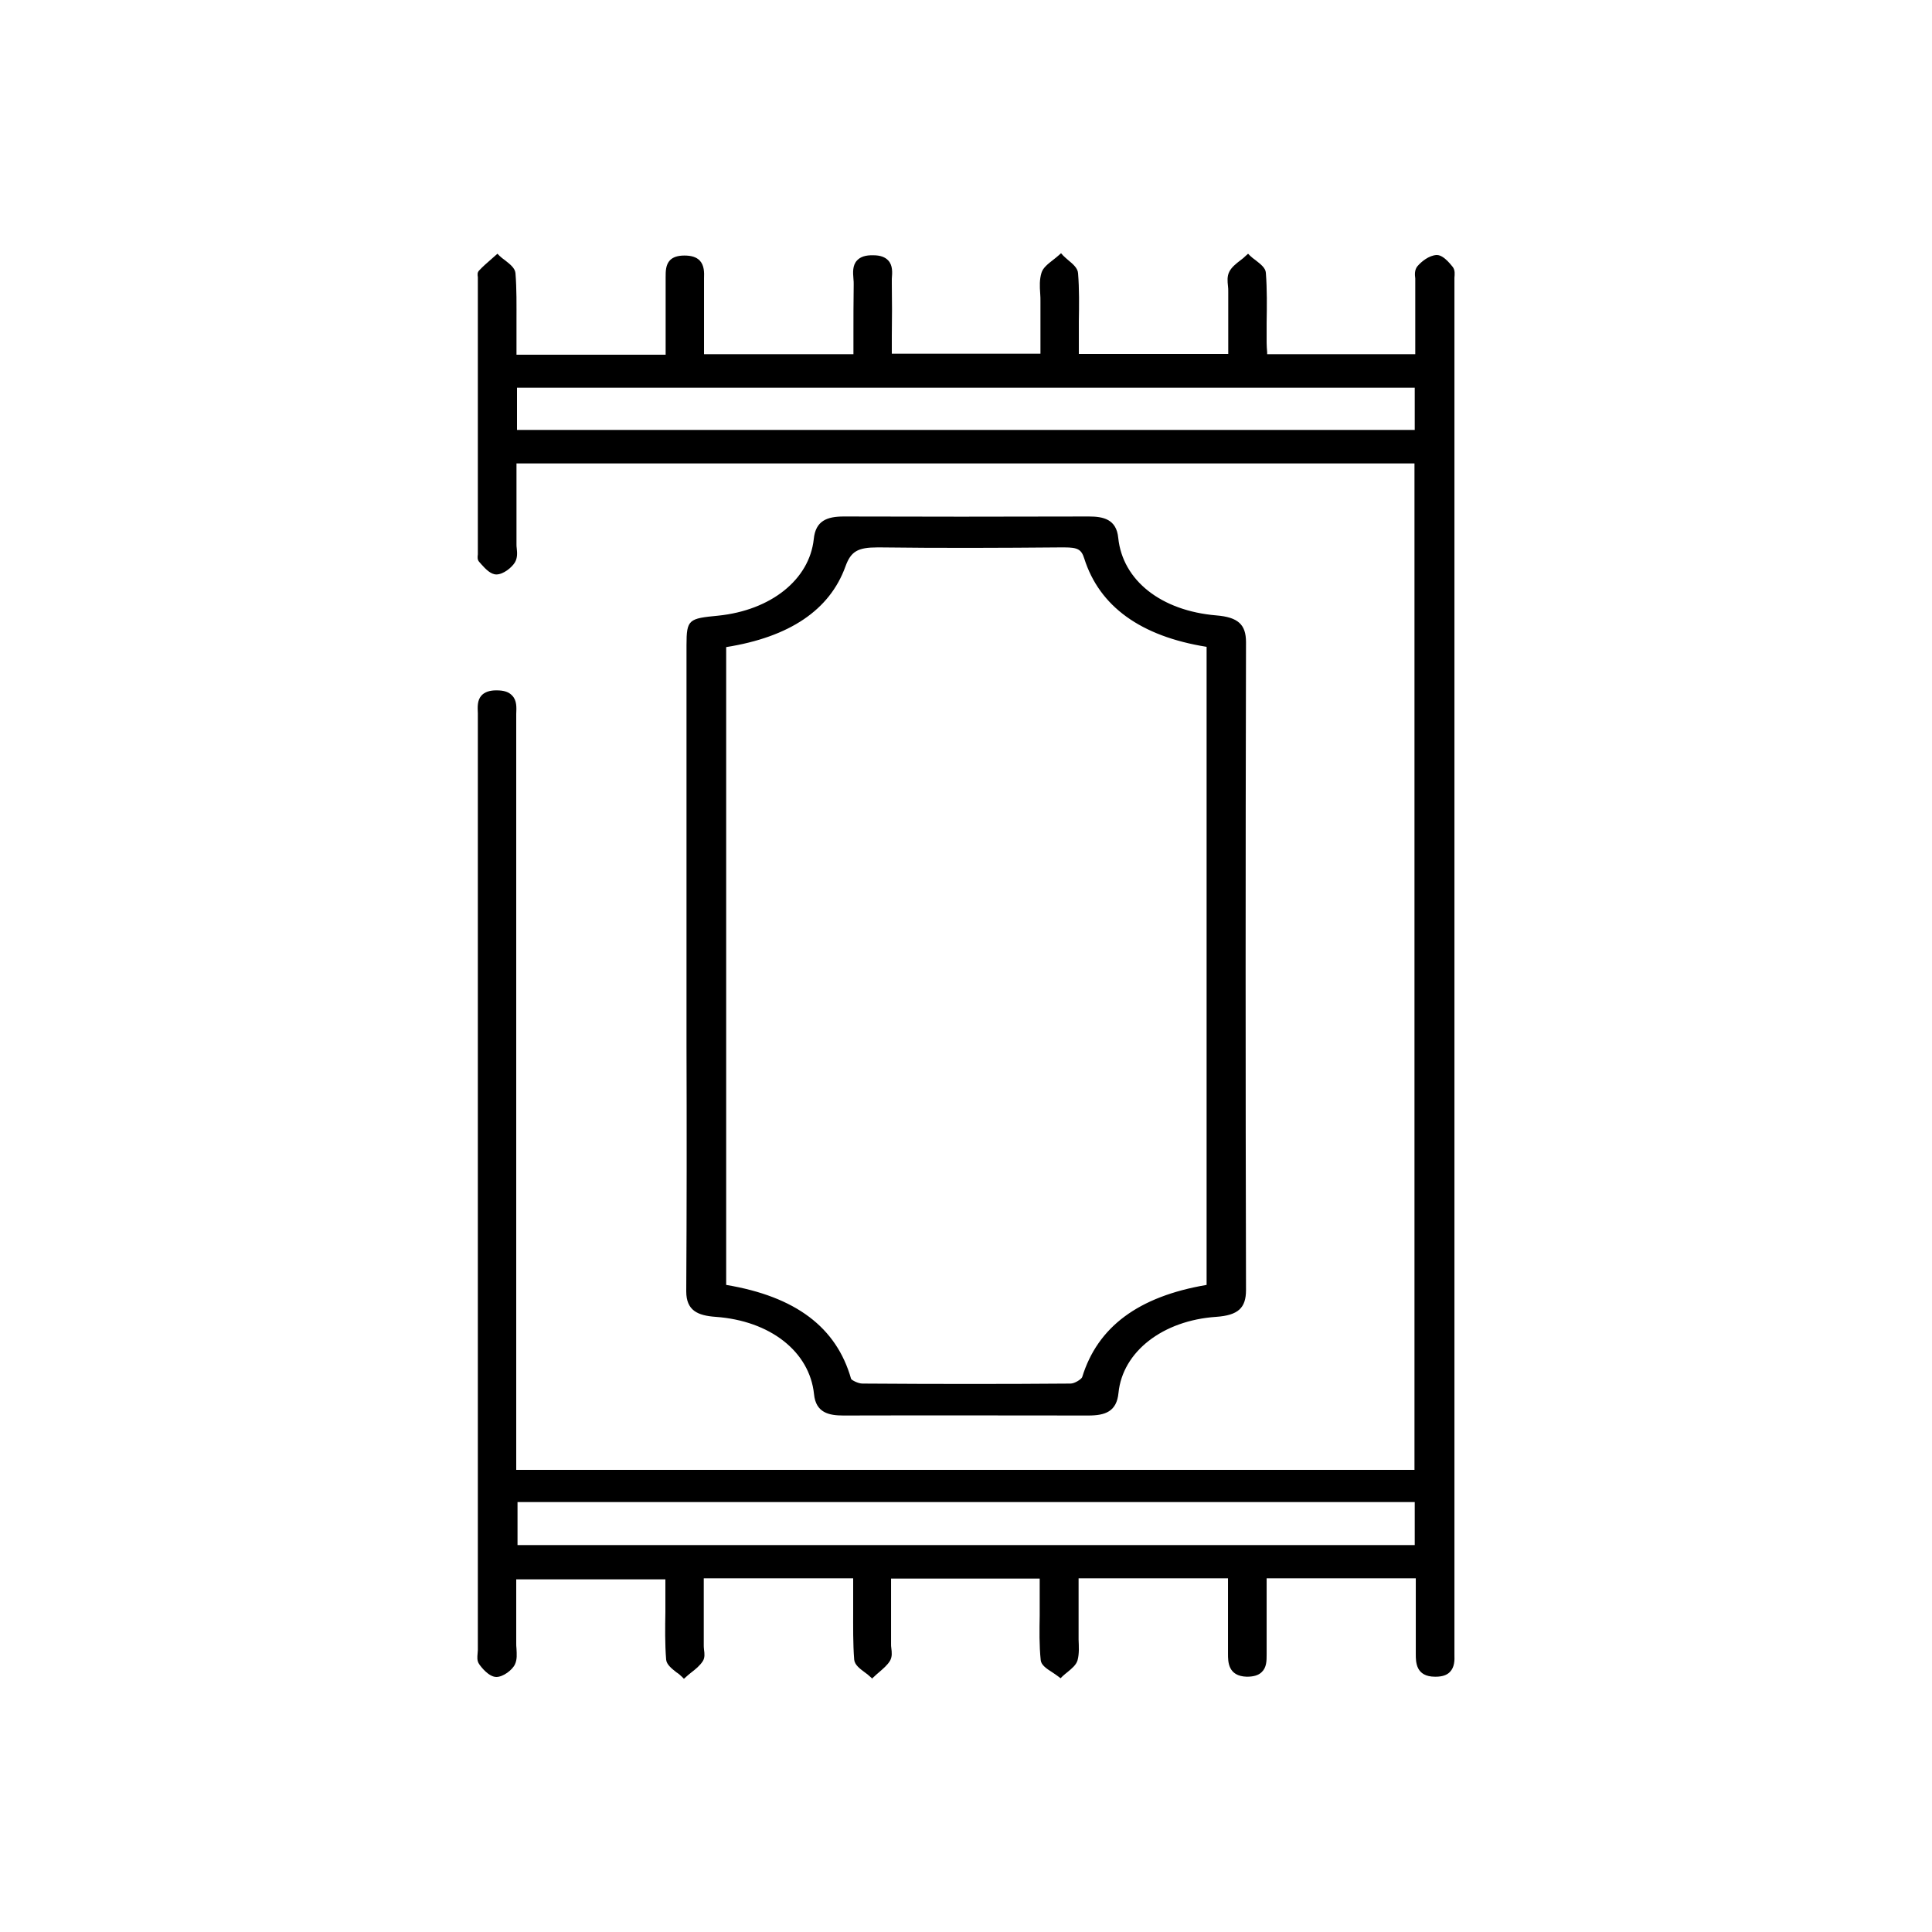
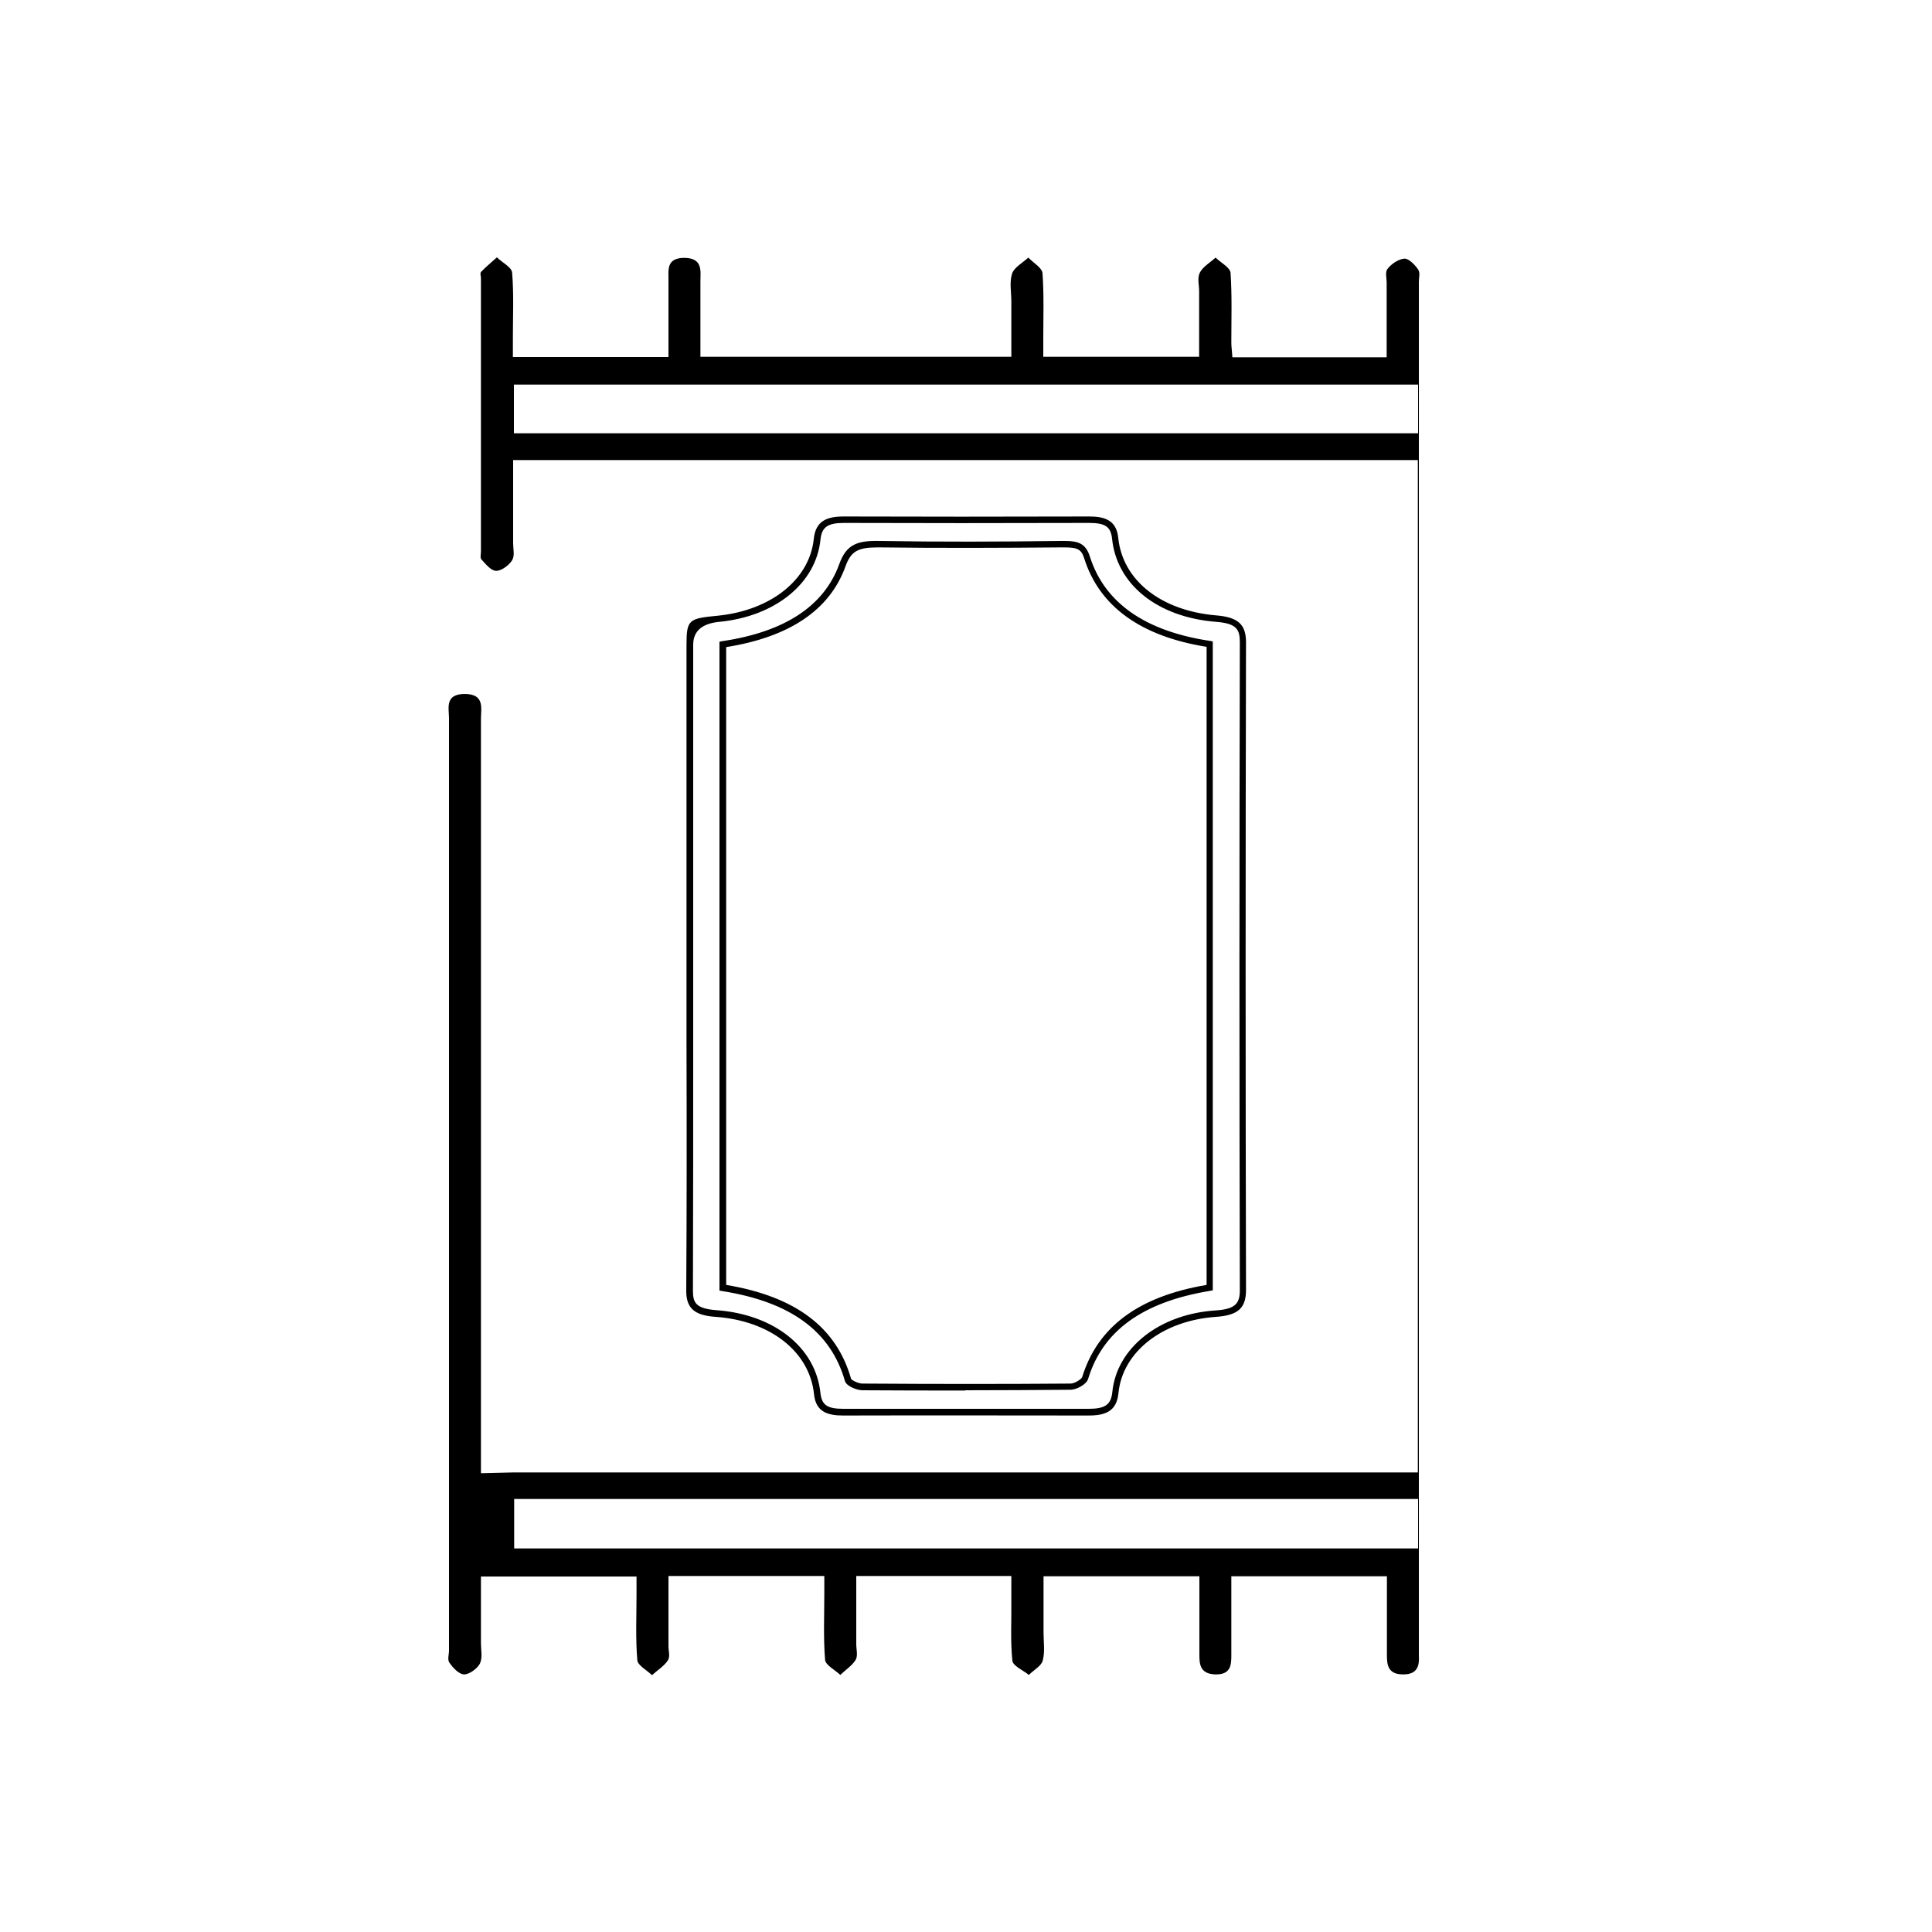
<svg xmlns="http://www.w3.org/2000/svg" viewBox="0 0 75 75" data-name="Layer 1" id="Layer_1">
  <defs>
    <style>
      .cls-1 {
        stroke-width: 0px;
      }
    </style>
  </defs>
  <g>
-     <path d="m19.92,57.16h35.12V17.86H19.92c0,1.09,0,2.16,0,3.24,0,.22.07.47-.04.65-.11.18-.4.41-.62.41-.2,0-.41-.27-.57-.44-.06-.07-.02-.2-.02-.3,0-3.54,0-7.08,0-10.62,0-.08-.04-.18,0-.24.19-.2.41-.38.62-.57.2.2.57.38.59.59.07.84.03,1.69.03,2.53,0,.24,0,.47,0,.75h6.04c0-.81,0-1.59,0-2.37,0-.2,0-.4,0-.6.01-.37-.11-.87.6-.88.75,0,.64.52.64.91,0,.76,0,1.53,0,2.29,0,.2,0,.39,0,.64h6.05c0-.95-.02-1.88,0-2.82.01-.4-.24-1.03.64-1.01.78.02.58.61.59,1,.02.92,0,1.85,0,2.82h6.02c0-.72,0-1.43,0-2.15,0-.36-.08-.74.03-1.08.07-.23.41-.42.63-.62.19.2.54.4.55.61.06.84.03,1.69.03,2.53,0,.22,0,.44,0,.71h6.05c0-.84,0-1.69,0-2.55,0-.24-.08-.51.03-.72.11-.22.4-.39.61-.58.2.2.56.38.58.59.06.9.03,1.81.03,2.71,0,.18.03.35.04.57h5.99c0-.99,0-1.95,0-2.91,0-.18-.07-.4.04-.53.14-.18.41-.37.65-.39.16-.01.41.24.53.42.09.13.03.31.03.48,0,17.71,0,35.43,0,53.14,0,.06,0,.12,0,.18.02.36-.02.75-.62.74-.59,0-.62-.39-.62-.75,0-1,0-2.01,0-3.06h-6.04c0,.84,0,1.66,0,2.48,0,.2,0,.4,0,.6,0,.36-.02.75-.63.73-.59-.02-.61-.41-.61-.76,0-.8,0-1.61,0-2.41,0-.2,0-.4,0-.64h-6.05c0,.72,0,1.46,0,2.19,0,.36.06.73-.03,1.08-.05.21-.35.37-.54.56-.22-.18-.62-.35-.64-.55-.08-.78-.03-1.57-.04-2.35,0-.3,0-.6,0-.94h-6.02c0,.9,0,1.77,0,2.65,0,.2.07.43-.02.6-.13.22-.4.4-.6.59-.2-.19-.57-.38-.59-.58-.07-.86-.03-1.73-.03-2.59,0-.22,0-.43,0-.67h-6.05c0,.93,0,1.83,0,2.73,0,.18.07.39-.02.54-.14.22-.41.39-.62.58-.2-.2-.56-.38-.57-.59-.07-.84-.03-1.69-.03-2.53,0-.22,0-.44,0-.71h-6.04c0,.85,0,1.73,0,2.6,0,.26.07.54-.04.78-.09.18-.4.42-.61.42-.2,0-.44-.26-.57-.45-.09-.12-.02-.31-.02-.48,0-12.06,0-24.13,0-36.19,0-.38-.17-.93.59-.94.81-.01.65.56.65.96,0,9.51,0,19.02,0,28.53v.76Zm.03-40.34h35.1v-1.89H19.95v1.89Zm.02,43.29h35.08v-1.92H19.96v1.92Z" class="cls-1" />
-     <path d="m33.87,65.17l-.09-.08c-.06-.06-.14-.12-.21-.17-.19-.14-.39-.29-.41-.49-.05-.63-.04-1.28-.04-1.91,0-.23,0-.46,0-.7v-.55h-5.8v2.61s0,.1.01.16c.02.15.04.31-.05.45-.11.17-.28.31-.45.44-.07.05-.13.11-.19.16l-.09.08-.08-.08c-.06-.06-.13-.12-.21-.17-.19-.15-.38-.3-.4-.49-.05-.62-.04-1.25-.03-1.85,0-.23,0-.46,0-.69v-.58h-5.79v.51c0,.65,0,1.31,0,1.96,0,.07,0,.14.01.22.01.21.03.42-.06.61-.1.22-.46.49-.72.49h0c-.29,0-.59-.38-.67-.5-.09-.13-.07-.28-.06-.41,0-.05.01-.09.01-.13v-5.17c0-10.34,0-20.68,0-31.02,0-.06,0-.12,0-.18-.01-.23-.03-.5.14-.69.12-.13.31-.2.57-.2h.02c.28,0,.47.06.6.2.19.19.17.47.16.72,0,.06,0,.12,0,.17,0,8.15,0,16.3,0,24.46v4.71h34.87V17.99H20.05v.69c0,.81,0,1.62,0,2.43,0,.06,0,.12.01.18.02.17.03.37-.07.54-.12.2-.45.47-.72.47h0c-.22,0-.42-.21-.59-.4l-.07-.08c-.09-.09-.07-.21-.06-.3,0-.03,0-.05,0-.08v-10.62s0-.04,0-.06c-.01-.08-.03-.18.05-.26.14-.15.3-.29.45-.42l.26-.23.08.08c.06.06.14.12.21.17.19.15.39.3.41.5.05.62.04,1.25.04,1.86,0,.23,0,.46,0,.69v.62h5.79v-2.43c0-.14,0-.28,0-.42,0-.05,0-.1,0-.16,0-.23,0-.48.17-.66.12-.12.3-.18.56-.18h0c.27,0,.46.06.59.19.18.19.18.46.17.7,0,.05,0,.1,0,.14,0,.54,0,1.08,0,1.62v1.18s5.8,0,5.8,0c0-.23,0-.47,0-.7,0-.66,0-1.34.01-2,0-.07,0-.15-.01-.23-.02-.24-.04-.52.14-.71.13-.14.33-.21.64-.2.26,0,.45.07.57.2.18.19.16.47.14.71,0,.07,0,.14,0,.21.01.66.01,1.3,0,1.99,0,.23,0,.47,0,.71h5.77v-2.02c0-.1,0-.21-.01-.32-.02-.27-.03-.54.05-.8.06-.2.26-.35.45-.5.08-.06.15-.12.22-.18l.09-.08.08.09c.06.06.13.12.2.18.18.15.37.31.38.51.05.62.04,1.25.03,1.86,0,.23,0,.46,0,.69v.58h5.8v-2.42c0-.07,0-.14-.01-.21-.02-.19-.04-.38.05-.56.09-.18.27-.32.44-.45.07-.05.14-.11.2-.17l.09-.08.08.08c.06.06.14.12.21.17.19.15.39.3.4.49.05.65.04,1.31.03,1.94,0,.26,0,.52,0,.78,0,.12.01.23.02.36,0,.03,0,.06,0,.08h5.75v-.62c0-.73,0-1.45,0-2.17,0-.05,0-.1,0-.15-.02-.15-.03-.33.08-.47.16-.19.45-.42.74-.44,0,0,.02,0,.02,0,.29,0,.61.47.62.47.09.13.07.28.06.41,0,.04,0,.09,0,.13v53.14s0,.06,0,.06c0,.04,0,.08,0,.11.01.25,0,.5-.17.68-.12.13-.31.19-.56.19h-.02c-.75,0-.75-.57-.75-.88,0-.73,0-1.45,0-2.2v-.74h-5.79v2.56c0,.13,0,.27,0,.4,0,.24,0,.5-.19.68-.13.13-.33.18-.58.18-.73-.02-.73-.58-.73-.89,0-.54,0-1.07,0-1.61v-1.32h-5.8v2.07c0,.1,0,.21,0,.31.01.26.03.54-.04.8-.05.18-.22.32-.39.46-.07.05-.13.11-.19.16l-.08.08-.09-.07c-.07-.05-.15-.11-.23-.16-.22-.14-.43-.28-.45-.47-.06-.58-.05-1.16-.04-1.73,0-.21,0-.42,0-.63v-.81h-5.77v2.53c0,.06,0,.12.01.17.02.16.04.33-.05.49-.1.17-.27.31-.43.45-.07.06-.13.11-.19.17l-.09.08Zm15.06-4.13h6.29v.99c0,.75,0,1.48,0,2.2,0,.38.03.62.5.63h.01c.18,0,.31-.04.38-.12.11-.11.11-.3.1-.49,0-.04,0-.08,0-.13v-.06s0-53.14,0-53.14c0-.05,0-.1.01-.16,0-.1.02-.2-.02-.25-.13-.2-.33-.36-.41-.36h0c-.2.02-.44.19-.56.35-.04.06-.03.17-.02.28,0,.06.01.12.01.17,0,.72,0,1.44,0,2.17v.87h-6.23v-.12c-.01-.07-.02-.13-.03-.2-.01-.13-.02-.26-.03-.38,0-.26,0-.52,0-.78,0-.63.01-1.28-.03-1.92,0-.08-.18-.22-.31-.31-.05-.04-.1-.08-.15-.12-.04.03-.08.07-.13.1-.15.12-.3.24-.37.37-.06.11-.04.27-.03.43,0,.08.01.16.01.23v2.67h-6.3v-.83c0-.23,0-.46,0-.69,0-.6.01-1.23-.03-1.83,0-.09-.17-.23-.29-.33-.05-.04-.09-.08-.14-.12-.05.04-.1.08-.14.11-.16.12-.33.25-.37.38-.07.22-.05.46-.04.71,0,.11.01.22.01.33v2.27h-6.27v-.12c0-.28,0-.56,0-.83,0-.68,0-1.33,0-1.98,0-.07,0-.15,0-.23.01-.2.03-.41-.08-.53-.07-.08-.2-.12-.4-.12-.01,0-.02,0-.03,0-.2,0-.34.04-.42.12-.11.11-.09.32-.07.52,0,.09.01.17.01.25-.02.66-.02,1.34-.01,1.99,0,.27,0,.55,0,.82v.12h-6.3v-1.43c0-.54,0-1.08,0-1.62,0-.05,0-.1,0-.15,0-.2,0-.41-.1-.52-.08-.08-.22-.12-.41-.12h0c-.18,0-.31.04-.38.11-.1.1-.1.29-.09.48,0,.06,0,.11,0,.17,0,.14,0,.27,0,.41v2.69s-6.29,0-6.29,0v-.87c0-.23,0-.46,0-.69,0-.6.01-1.23-.04-1.83,0-.09-.18-.21-.31-.32-.05-.04-.1-.08-.15-.12l-.09.08c-.15.13-.3.27-.44.41h0s.01.03.02.05c0,.03,0,.07,0,.1v10.62s0,.07,0,.11c0,.03-.01.09,0,.1l.07.08c.12.13.29.32.41.32h0c.16,0,.42-.19.51-.35.06-.1.04-.24.03-.39,0-.07-.01-.14-.01-.2,0-.81,0-1.62,0-2.43v-.94h35.37v39.55H19.8v-4.96c0-8.15,0-16.3,0-24.46,0-.06,0-.12,0-.18.01-.2.02-.42-.09-.53-.08-.08-.24-.12-.44-.12-.19,0-.32.04-.39.12-.1.11-.09.31-.08.5,0,.07,0,.13,0,.19,0,10.34,0,20.68,0,31.02v5.17c0,.05,0,.11-.01.16-.01.09-.02.19.01.24.16.23.36.4.47.4h0c.16,0,.43-.2.49-.34.06-.14.05-.31.04-.49,0-.08-.01-.16-.01-.24,0-.66,0-1.32,0-1.96v-.76h6.29v.83c0,.23,0,.46,0,.69,0,.6-.01,1.22.03,1.83,0,.08.17.21.3.32.05.04.1.08.15.12l.12-.1c.16-.13.3-.25.4-.39.04-.06.03-.17.02-.28,0-.06-.01-.12-.01-.18v-2.86h6.3v.8c0,.23,0,.47,0,.7,0,.62-.01,1.26.04,1.88,0,.08.18.21.31.31.05.04.1.08.15.12.04-.03.08-.07.12-.1.15-.13.3-.25.38-.39.05-.08.03-.2.02-.33,0-.07-.01-.14-.01-.2v-2.78h6.27v1.06c0,.21,0,.42,0,.64,0,.56-.01,1.14.04,1.7,0,.07.21.2.34.29.06.04.12.08.17.11.04-.04.08-.07.13-.1.13-.11.27-.22.3-.33.06-.23.05-.47.04-.72,0-.11-.01-.22-.01-.33v-2.32h6.3v1.57c0,.54,0,1.07,0,1.61,0,.39.03.63.49.64.2,0,.32-.03.39-.11.11-.11.12-.31.11-.5,0-.13,0-.27,0-.41v-2.81Zm6.24-.81H19.84v-2.17h35.33v2.17Zm-35.08-.25h34.83v-1.67H20.09v1.67ZM55.17,16.94H19.82v-2.14h35.35v2.14Zm-35.1-.25h34.85v-1.64H20.07v1.64Z" class="cls-1" />
+     <path d="m19.92,57.16h35.12V17.86H19.92c0,1.09,0,2.16,0,3.24,0,.22.07.47-.04.65-.11.18-.4.41-.62.41-.2,0-.41-.27-.57-.44-.06-.07-.02-.2-.02-.3,0-3.54,0-7.08,0-10.62,0-.08-.04-.18,0-.24.19-.2.41-.38.62-.57.2.2.57.38.59.59.07.84.03,1.69.03,2.53,0,.24,0,.47,0,.75h6.04c0-.81,0-1.59,0-2.37,0-.2,0-.4,0-.6.01-.37-.11-.87.6-.88.75,0,.64.52.64.91,0,.76,0,1.53,0,2.29,0,.2,0,.39,0,.64h6.05h6.02c0-.72,0-1.43,0-2.15,0-.36-.08-.74.03-1.08.07-.23.41-.42.63-.62.19.2.54.4.55.61.06.84.03,1.69.03,2.53,0,.22,0,.44,0,.71h6.05c0-.84,0-1.69,0-2.55,0-.24-.08-.51.03-.72.11-.22.4-.39.61-.58.2.2.56.38.58.59.06.9.03,1.81.03,2.71,0,.18.03.35.04.57h5.99c0-.99,0-1.95,0-2.91,0-.18-.07-.4.04-.53.14-.18.41-.37.65-.39.16-.01.41.24.53.42.09.13.03.31.03.48,0,17.71,0,35.43,0,53.14,0,.06,0,.12,0,.18.02.36-.02.75-.62.74-.59,0-.62-.39-.62-.75,0-1,0-2.01,0-3.06h-6.04c0,.84,0,1.66,0,2.48,0,.2,0,.4,0,.6,0,.36-.02.75-.63.73-.59-.02-.61-.41-.61-.76,0-.8,0-1.61,0-2.41,0-.2,0-.4,0-.64h-6.05c0,.72,0,1.46,0,2.19,0,.36.06.73-.03,1.08-.05.21-.35.37-.54.56-.22-.18-.62-.35-.64-.55-.08-.78-.03-1.57-.04-2.35,0-.3,0-.6,0-.94h-6.02c0,.9,0,1.77,0,2.65,0,.2.07.43-.02.6-.13.22-.4.4-.6.59-.2-.19-.57-.38-.59-.58-.07-.86-.03-1.73-.03-2.59,0-.22,0-.43,0-.67h-6.05c0,.93,0,1.83,0,2.73,0,.18.07.39-.02.54-.14.22-.41.39-.62.58-.2-.2-.56-.38-.57-.59-.07-.84-.03-1.69-.03-2.53,0-.22,0-.44,0-.71h-6.04c0,.85,0,1.73,0,2.6,0,.26.07.54-.04.78-.09.18-.4.42-.61.42-.2,0-.44-.26-.57-.45-.09-.12-.02-.31-.02-.48,0-12.06,0-24.13,0-36.19,0-.38-.17-.93.59-.94.81-.01.65.56.65.96,0,9.51,0,19.02,0,28.53v.76Zm.03-40.34h35.1v-1.89H19.95v1.89Zm.02,43.29h35.08v-1.92H19.96v1.92Z" class="cls-1" />
  </g>
  <g>
-     <path d="m26.78,37.53c0-4.16,0-8.32,0-12.49q0-.91,1.12-1.02c2.09-.21,3.65-1.43,3.82-3.08.06-.58.36-.77,1.06-.76,3.16.01,6.32.01,9.48,0,.66,0,.97.16,1.03.72.17,1.71,1.72,2.94,3.93,3.12.8.06,1.03.32,1.03.92-.02,8.38-.02,16.77,0,25.15,0,.61-.25.86-1.05.91-2.13.14-3.74,1.4-3.91,3.06-.06.58-.36.77-1.06.76-3.16-.01-6.32-.01-9.48,0-.65,0-.97-.16-1.03-.72-.17-1.71-1.76-2.96-3.94-3.11-.75-.05-1.02-.27-1.02-.86.02-4.2.01-8.4.01-12.61Zm20.18,12.47v-24.98c-2.48-.38-4.15-1.45-4.76-3.36-.14-.44-.37-.53-.89-.52-2.38.02-4.76.04-7.15,0-.84-.02-1.22.12-1.47.82-.64,1.77-2.33,2.72-4.64,3.07v24.98c2.59.41,4.27,1.54,4.86,3.58.03.12.36.27.56.27,2.69.02,5.39.02,8.08,0,.2,0,.52-.19.57-.33.6-1.99,2.25-3.09,4.84-3.51Z" class="cls-1" />
    <path d="m42.25,54.95h-.02c-2.84,0-5.85-.01-9.48,0h-.01c-.55,0-1.07-.1-1.14-.83-.17-1.65-1.7-2.85-3.82-3-.69-.05-1.14-.24-1.14-.99.02-3.17.02-6.4.01-9.52v-15.57c0-1,.09-1.03,1.23-1.14,2.05-.21,3.54-1.4,3.71-2.97.07-.72.52-.88,1.17-.88h.02c2.91.01,6.01.01,9.48,0h.01c.55,0,1.07.1,1.14.83.17,1.65,1.66,2.83,3.81,3.01.84.07,1.15.35,1.15,1.04-.02,8.55-.02,17.01,0,25.15,0,.7-.31.98-1.16,1.04-2.07.14-3.63,1.35-3.79,2.95-.07.73-.52.88-1.17.88Zm-4.74-.26c1.67,0,3.22,0,4.73,0h.02c.64,0,.87-.16.92-.65.17-1.72,1.83-3.03,4.02-3.17.79-.05.93-.3.93-.79-.02-8.14-.02-16.61,0-25.15,0-.5-.13-.73-.92-.79-2.28-.18-3.86-1.45-4.04-3.23-.05-.46-.26-.61-.89-.61h-.01c-3.47.01-6.57.01-9.48,0h-.02c-.64,0-.87.16-.92.65-.17,1.69-1.75,2.98-3.93,3.19q-1.01.1-1.01.89v15.57c0,3.12,0,6.35-.01,9.52,0,.46.13.68.9.74,2.25.16,3.87,1.45,4.05,3.22.05.46.26.61.89.61h.01c1.7,0,3.27,0,4.75,0Zm-.04-.71c-1.28,0-2.61,0-3.99-.01-.2,0-.62-.15-.68-.36-.55-1.93-2.11-3.07-4.76-3.49l-.11-.02v-25.19l.11-.02c2.42-.36,3.95-1.36,4.54-2.99.28-.79.73-.92,1.59-.9,2.33.04,4.69.03,6.98,0h.16s.02,0,.03,0c.52,0,.81.1.97.61.57,1.79,2.14,2.89,4.66,3.27l.11.02v25.19l-.1.02c-2.62.43-4.17,1.55-4.74,3.42-.06.21-.45.42-.68.42-1.32.01-2.68.02-4.09.02Zm-9.28-4.1c2.69.45,4.28,1.64,4.85,3.65.03.05.27.18.44.18,2.92.02,5.56.02,8.08,0,.16,0,.42-.17.45-.25.6-1.95,2.18-3.13,4.83-3.58v-24.77c-2.56-.41-4.16-1.57-4.75-3.43-.11-.35-.25-.43-.77-.43h-.16c-2.29.02-4.66.03-6.99,0-.04,0-.08,0-.11,0-.77,0-1.03.16-1.24.74-.61,1.69-2.17,2.74-4.63,3.13v24.76Z" class="cls-1" />
  </g>
</svg>